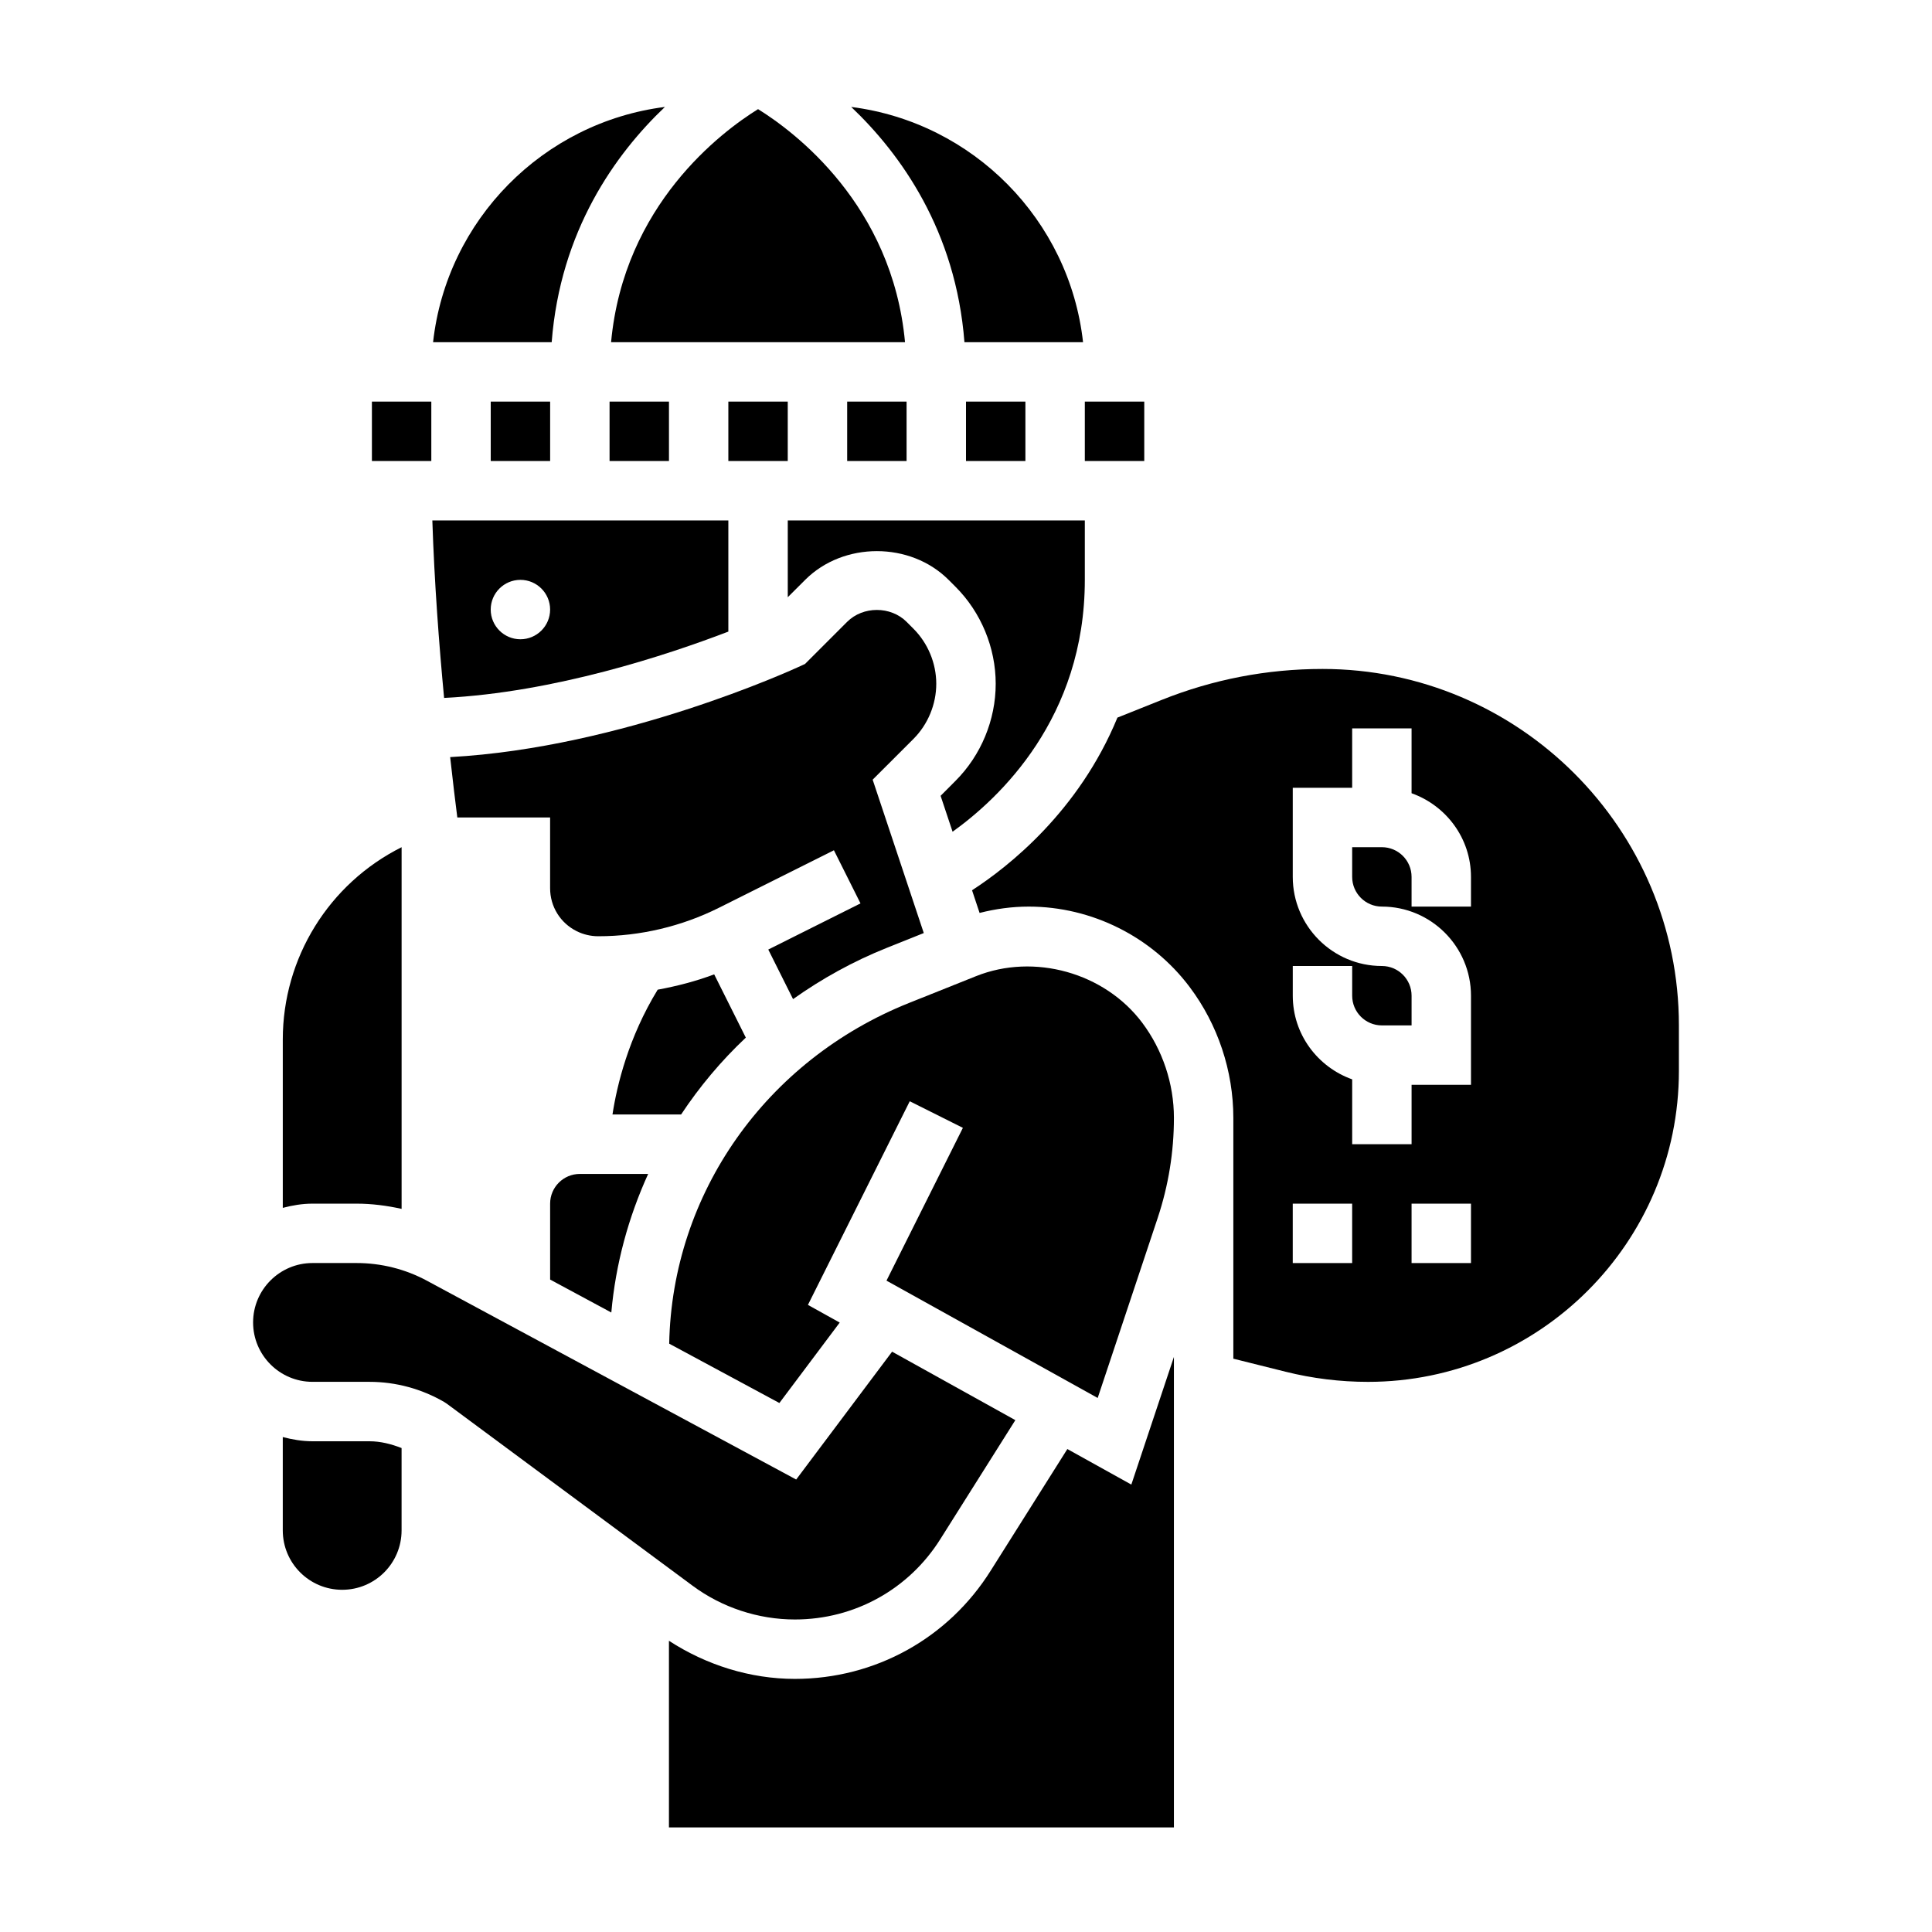
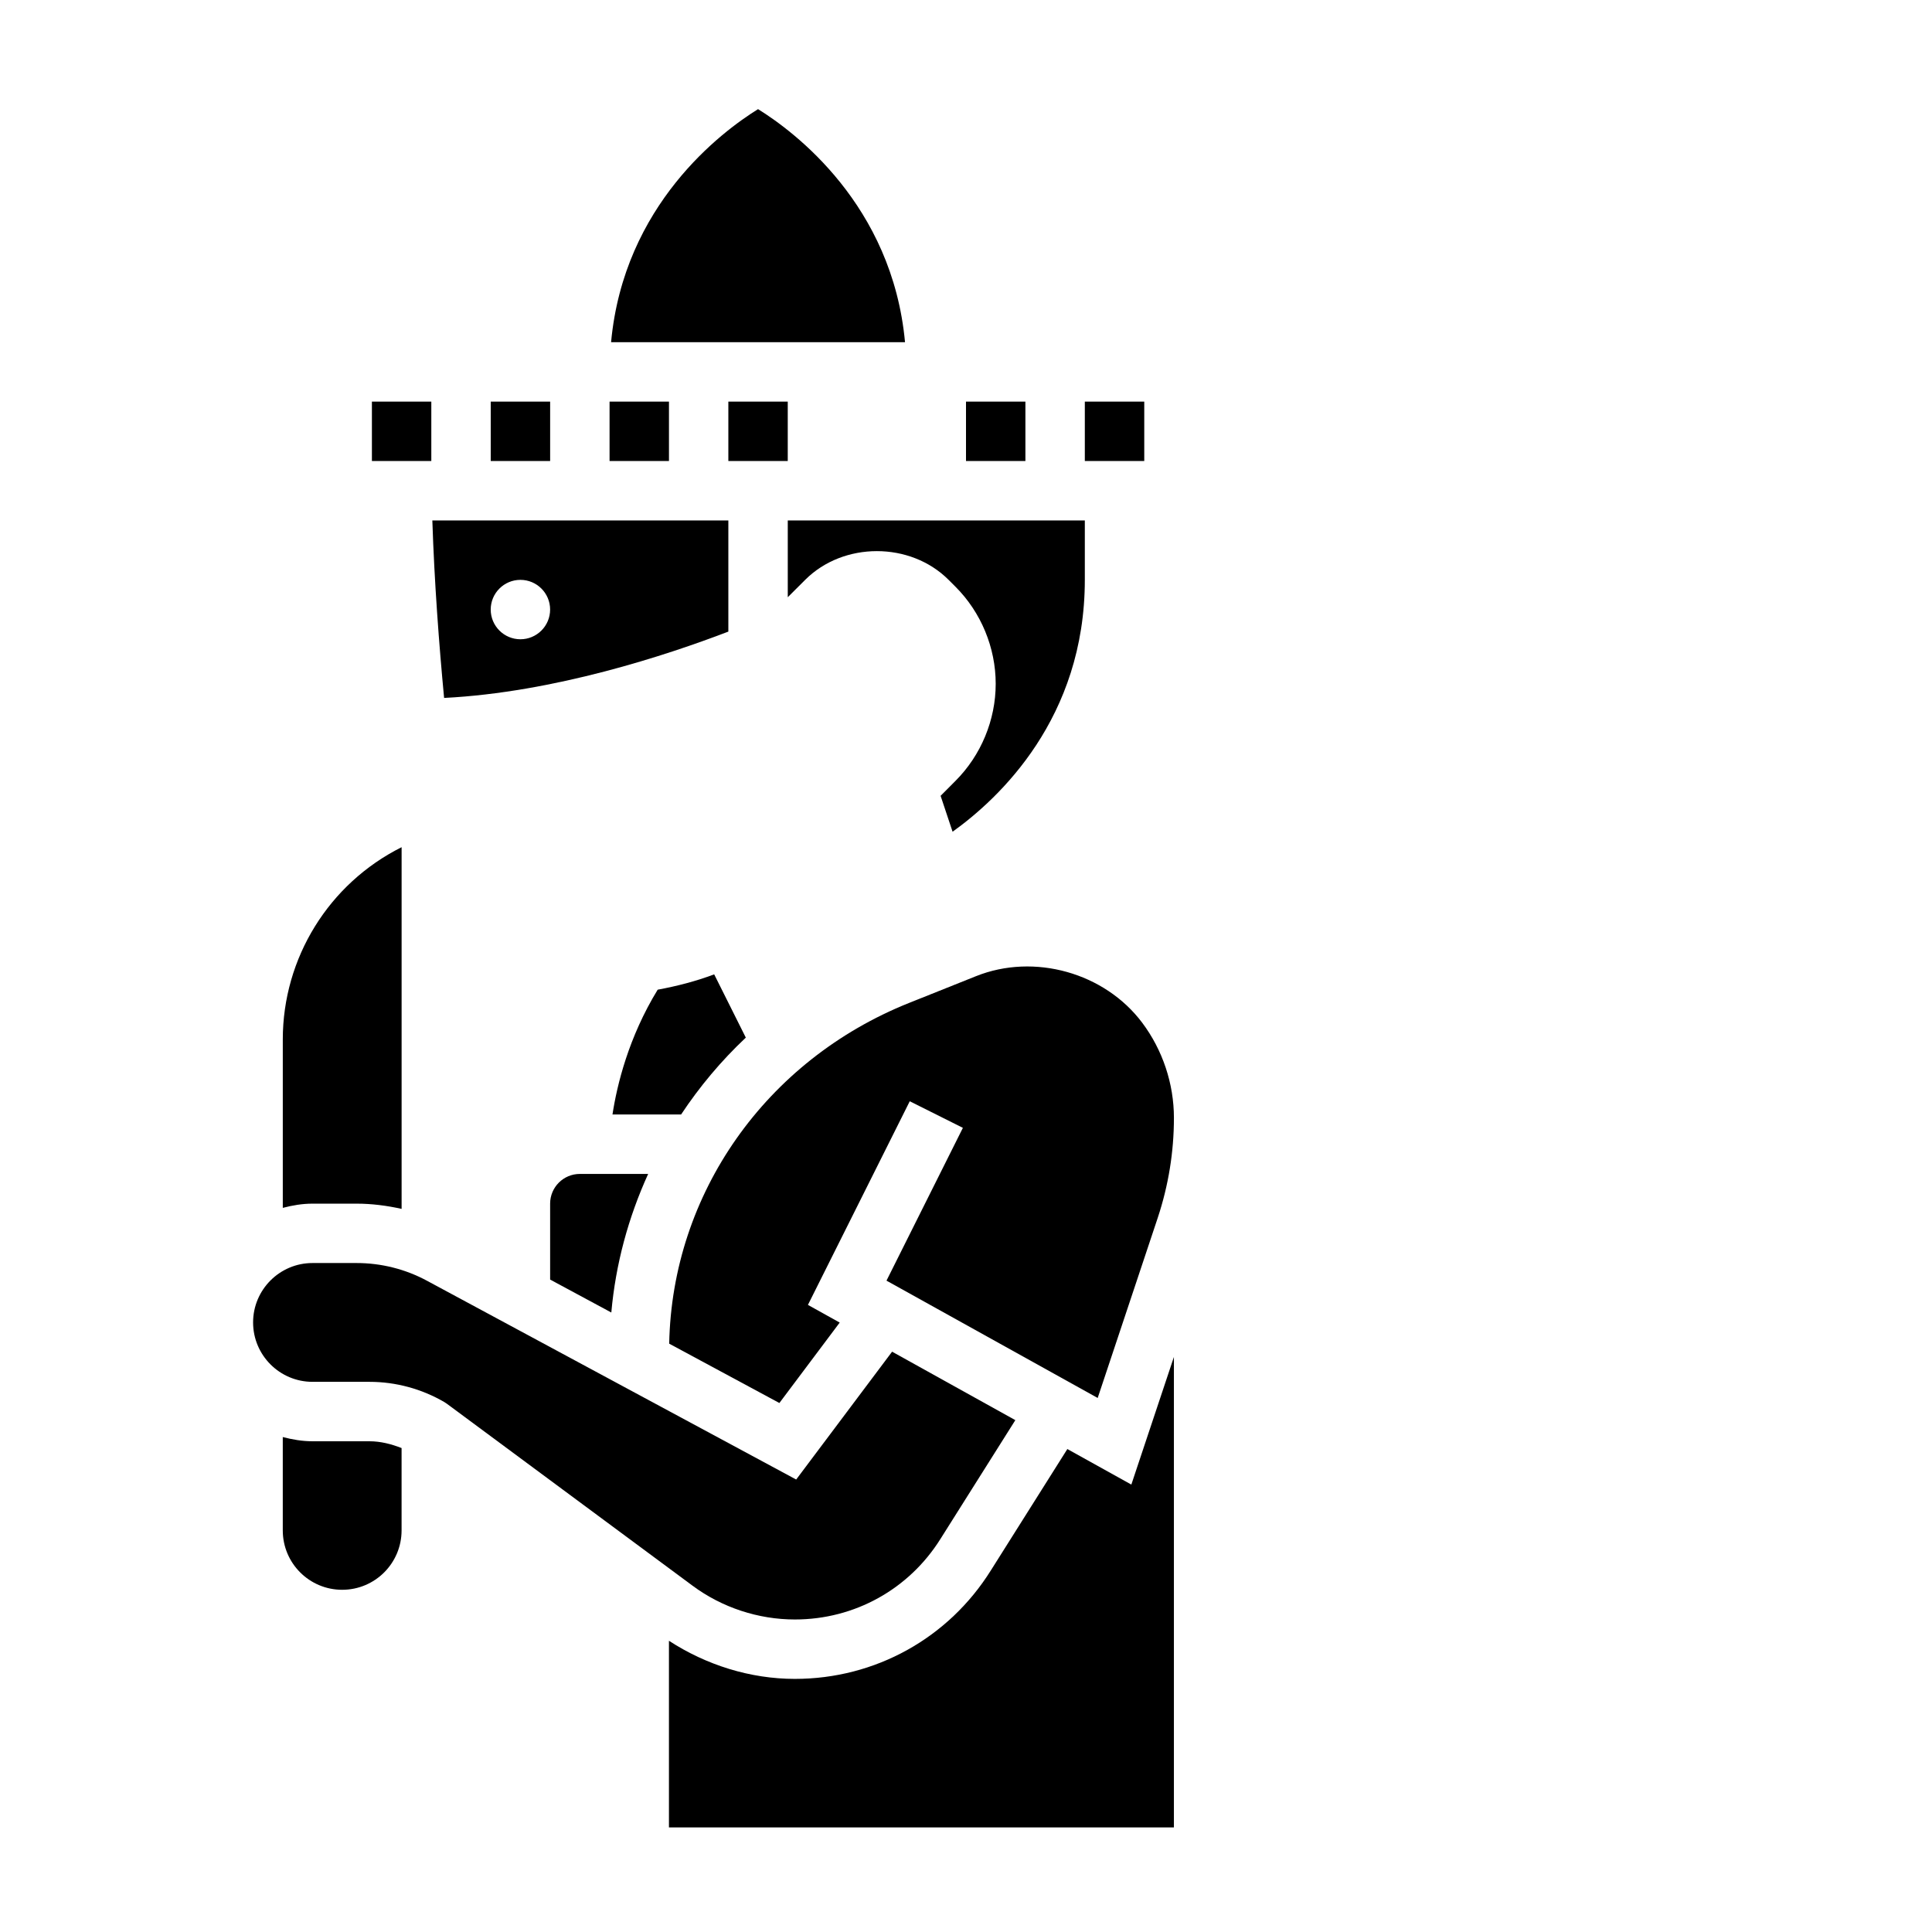
<svg xmlns="http://www.w3.org/2000/svg" fill="#000000" width="800px" height="800px" version="1.1" viewBox="144 144 512 512">
  <g>
    <path d="m238.52 462.98c4.016 0 8.004 0.52 11.91 1.387v-95.852c-19.293 9.652-31.488 29.371-31.488 50.949v44.633c2.535-0.664 5.141-1.117 7.871-1.117z" />
    <path d="m226.81 525.95c-2.731 0-5.336-0.457-7.871-1.117v24.734c0 8.699 7.047 15.742 15.742 15.742 8.699 0 15.742-7.047 15.742-15.742v-21.82c-2.719-1.062-5.57-1.797-8.504-1.797z" />
-     <path d="m431.02 234.69c-3.606-32.426-29.164-58.254-61.441-62.348 13.105 12.445 27.727 32.785 30.008 62.348z" />
    <path d="m400 250.43h15.742v15.742h-15.742z" />
-     <path d="m368.51 250.43h15.742v15.742h-15.742z" />
    <path d="m305.54 250.43h15.742v15.742h-15.742z" />
    <path d="m383.84 234.69c-3.375-36.449-29.359-55.82-38.949-61.766-9.59 5.945-35.574 25.316-38.949 61.766z" />
-     <path d="m392.12 325.21c0-5.434-2.203-10.746-6.047-14.594l-1.824-1.828c-4.211-4.195-11.531-4.195-15.742 0l-11.172 11.172-1.266 0.582c-2.016 0.93-47.16 21.609-92.773 24.098 0.723 6.559 1.395 12.066 1.898 15.996l24.59-0.004v18.75c0 4.856 2.699 9.227 7.047 11.391 1.754 0.875 3.723 1.34 5.684 1.34h0.086c11.02 0 22.059-2.606 31.922-7.543l30.473-15.242 7.047 14.082-24.441 12.227 6.566 13.137c7.606-5.398 15.918-10.02 24.906-13.609l9.738-3.898-13.547-40.645 10.84-10.832c3.812-3.832 6.016-9.148 6.016-14.578z" />
    <path d="m393.27 354.9 3.172 9.516c12.391-8.875 35.047-30.102 35.047-66.75v-15.742l-78.723-0.004v20.355l4.613-4.609c10.148-10.148 27.859-10.148 38.008 0l1.828 1.828c6.773 6.773 10.656 16.141 10.656 25.723 0 9.582-3.883 18.949-10.66 25.727z" />
    <path d="m431.49 250.43h15.75v15.742h-15.75z" />
    <path d="m337.02 250.43h15.742v15.742h-15.742z" />
    <path d="m341.65 418.98-8.383-16.766c-4.856 1.828-9.879 3.125-14.973 4.062-7.723 12.625-10.785 25.246-11.98 33.078h18.184c4.887-7.383 10.625-14.234 17.152-20.375z" />
    <path d="m289.79 462.98v20.121l16.215 8.73c1.148-12.887 4.535-25.246 9.762-36.723l-18.102-0.004c-4.348 0-7.875 3.527-7.875 7.875z" />
-     <path d="m320.21 172.34c-32.273 4.094-57.836 29.922-61.441 62.348h31.434c2.281-29.562 16.902-49.902 30.008-62.348z" />
    <path d="m426.86 528.01-20.254 32.133c-11.258 18.012-30.676 28.781-51.957 28.781-11.824 0-23.473-3.668-33.371-10.102v49.465h133.82v-124.68l-11.281 33.824z" />
-     <path d="m354.65 573.18c15.809 0 30.246-8.004 38.621-21.41l19.805-31.418-32.66-18.145-25.418 33.883-97.816-52.664c-5.703-3.09-12.164-4.711-18.66-4.711h-11.707c-8.684 0-15.742 7.062-15.742 15.742 0 8.684 7.062 15.742 15.742 15.742h15.105c6.949 0 13.809 1.852 19.828 5.359l0.723 0.48 65.07 48.191c7.781 5.777 17.418 8.949 27.109 8.949z" />
+     <path d="m354.65 573.18c15.809 0 30.246-8.004 38.621-21.41l19.805-31.418-32.66-18.145-25.418 33.883-97.816-52.664c-5.703-3.09-12.164-4.711-18.66-4.711h-11.707c-8.684 0-15.742 7.062-15.742 15.742 0 8.684 7.062 15.742 15.742 15.742h15.105c6.949 0 13.809 1.852 19.828 5.359l0.723 0.48 65.07 48.191c7.781 5.777 17.418 8.949 27.109 8.949" />
    <path d="m402.67 402.69-17.766 7.102c-37.957 15.184-62.797 50.547-63.559 90.293l29.199 15.727 15.988-21.316-8.422-4.684 26.984-53.969 14.082 7.047-20.246 40.492 55.969 31.094 15.918-47.75c2.836-8.562 4.285-17.465 4.285-26.484 0-9.027-2.984-17.98-8.398-25.199-9.941-13.266-28.613-18.516-44.035-12.352z" />
-     <path d="m494.46 321.28c-14.664 0-29.008 2.762-42.617 8.211l-11.715 4.684c-10.227 24.859-28.93 39.551-38.527 45.754l2 6.008c4.254-1.082 8.598-1.68 13.023-1.68 16.695 0 32.645 7.981 42.668 21.34 7.453 9.922 11.555 22.223 11.555 34.648v63.82l13.809 3.449c7.144 1.789 14.516 2.695 21.883 2.695 45.43 0 82.387-36.961 82.387-82.391v-12.074c0-52.09-42.375-94.465-94.465-94.465zm7.875 157.44h-15.742v-15.742h15.742zm31.488 0h-15.742v-15.742h15.742zm0-94.465h-15.742v-7.871c0-4.344-3.527-7.871-7.871-7.871h-7.871v7.871c0 4.344 3.527 7.871 7.871 7.871 13.02 0 23.617 10.598 23.617 23.617v23.617h-15.742v15.742h-15.742v-17.191c-9.141-3.258-15.742-11.918-15.742-22.168v-7.871h15.742v7.871c0 4.344 3.527 7.871 7.871 7.871h7.871v-7.871c0-4.344-3.527-7.871-7.871-7.871-13.02 0-23.617-10.598-23.617-23.617v-23.617h15.742v-15.742h15.742v17.191c9.141 3.258 15.742 11.918 15.742 22.168z" />
    <path d="m337.02 311.38v-29.457h-78.445c0.535 16.375 1.777 32.906 3.117 47.035 29.18-1.465 59.055-11.344 75.328-17.578zm-55.105-13.711c4.344 0 7.871 3.527 7.871 7.871s-3.527 7.871-7.871 7.871-7.871-3.527-7.871-7.871c0-4.348 3.527-7.871 7.871-7.871z" />
    <path d="m274.05 250.43h15.742v15.742h-15.742z" />
    <path d="m242.56 250.43h15.742v15.742h-15.742z" />
  </g>
</svg>